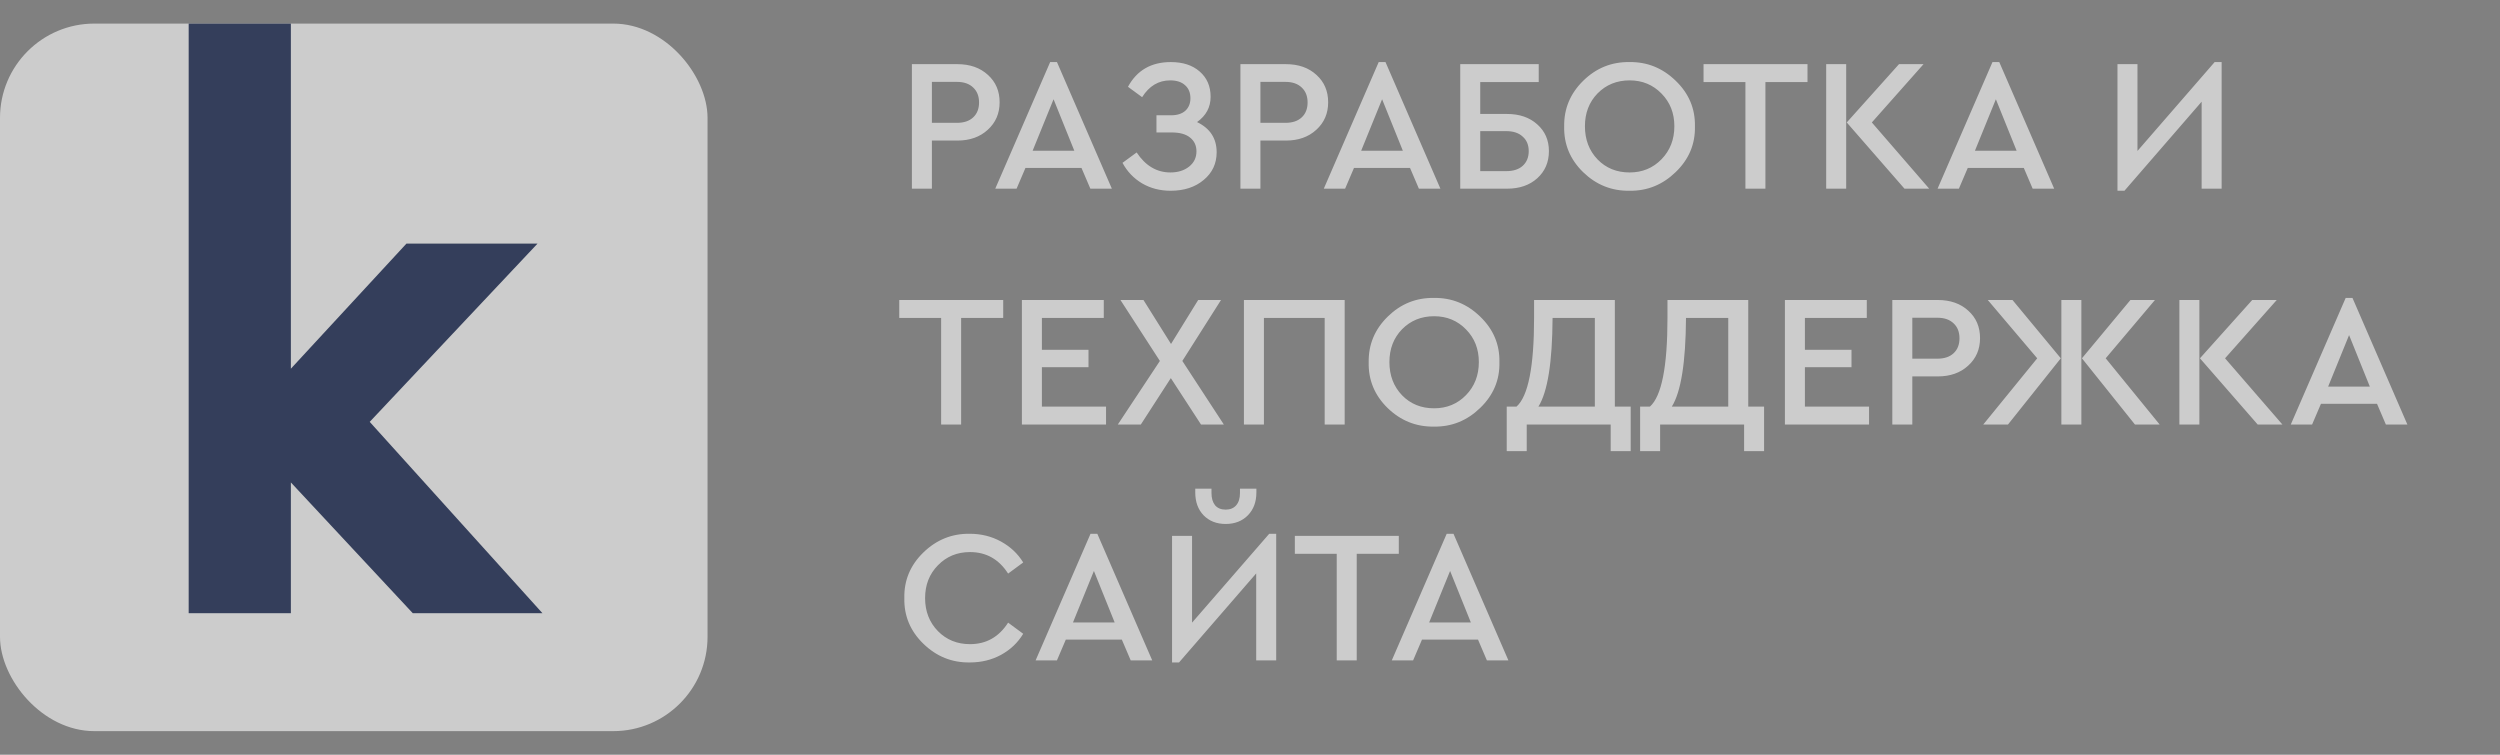
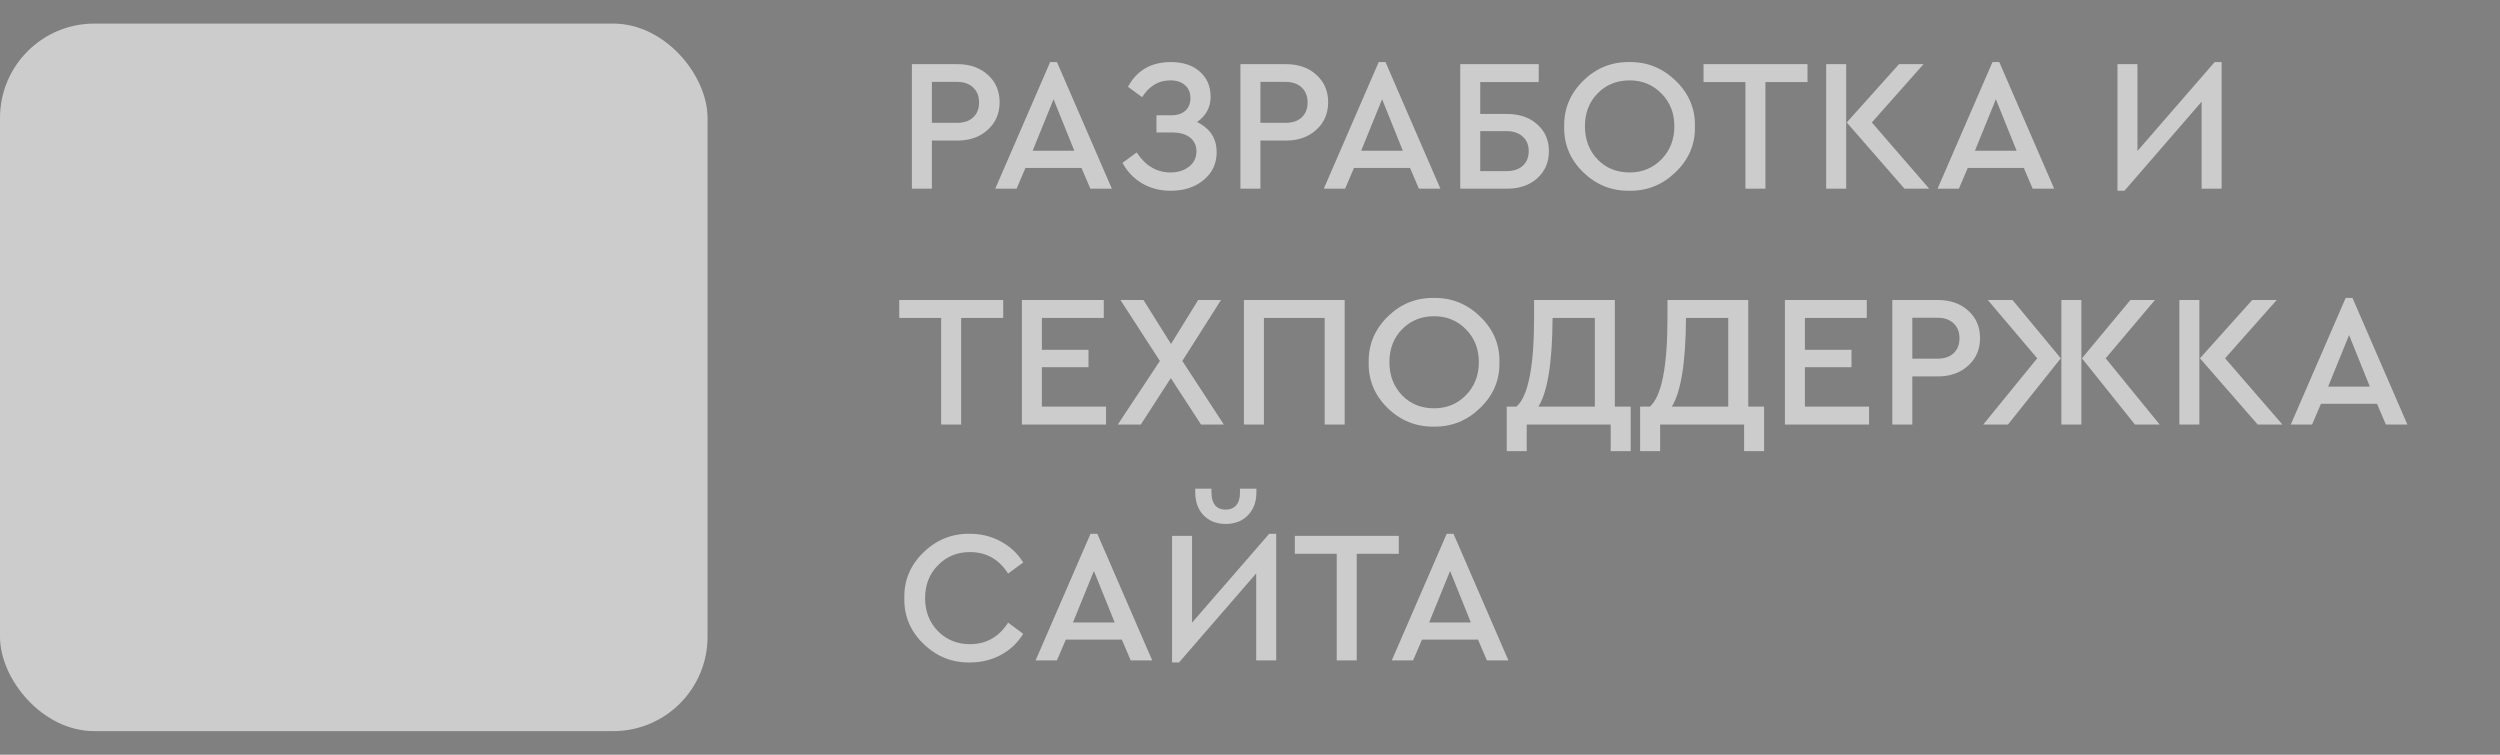
<svg xmlns="http://www.w3.org/2000/svg" width="106" height="32" viewBox="0 0 106 32" fill="none">
  <rect x="0" y="0" width="106" height="32" fill="#808080" stroke="none" />
  <g opacity="0.6">
    <path d="M38.664 8V2.72H40.592C41.125 2.72 41.557 2.872 41.888 3.176C42.219 3.475 42.384 3.861 42.384 4.336C42.384 4.811 42.216 5.2 41.88 5.504C41.549 5.808 41.12 5.96 40.592 5.96H39.512V8H38.664ZM39.512 5.208H40.576C40.869 5.208 41.099 5.131 41.264 4.976C41.429 4.821 41.512 4.611 41.512 4.344C41.512 4.077 41.429 3.867 41.264 3.712C41.099 3.552 40.869 3.472 40.576 3.472H39.512V5.208ZM46.231 8L45.855 7.12H43.479L43.103 8H42.199L44.527 2.632H44.815L47.143 8H46.231ZM45.551 6.392L44.671 4.208L43.783 6.392H45.551ZM51.586 6.456C51.586 6.936 51.402 7.328 51.034 7.632C50.672 7.936 50.205 8.088 49.634 8.088C49.186 8.088 48.783 7.984 48.426 7.776C48.069 7.563 47.791 7.272 47.594 6.904L48.194 6.464C48.568 7.029 49.045 7.312 49.626 7.312C49.946 7.312 50.21 7.229 50.418 7.064C50.626 6.899 50.73 6.683 50.73 6.416C50.73 6.171 50.639 5.976 50.458 5.832C50.282 5.688 50.023 5.616 49.682 5.616H49.034V4.888H49.658C49.914 4.888 50.114 4.824 50.258 4.696C50.402 4.563 50.474 4.387 50.474 4.168C50.474 3.933 50.4 3.749 50.25 3.616C50.101 3.477 49.89 3.408 49.618 3.408C49.122 3.408 48.725 3.645 48.426 4.12L47.826 3.68C48.205 2.981 48.81 2.632 49.642 2.632C50.154 2.632 50.562 2.765 50.866 3.032C51.175 3.299 51.33 3.656 51.33 4.104C51.33 4.547 51.138 4.904 50.754 5.176C51.309 5.443 51.586 5.869 51.586 6.456ZM52.594 8V2.72H54.522C55.055 2.72 55.487 2.872 55.818 3.176C56.148 3.475 56.314 3.861 56.314 4.336C56.314 4.811 56.146 5.2 55.81 5.504C55.479 5.808 55.05 5.96 54.522 5.96H53.442V8H52.594ZM53.442 5.208H54.506C54.799 5.208 55.028 5.131 55.194 4.976C55.359 4.821 55.442 4.611 55.442 4.344C55.442 4.077 55.359 3.867 55.194 3.712C55.028 3.552 54.799 3.472 54.506 3.472H53.442V5.208ZM60.161 8L59.785 7.12H57.409L57.033 8H56.129L58.457 2.632H58.745L61.073 8H60.161ZM59.481 6.392L58.601 4.208L57.713 6.392H59.481ZM61.914 8V2.72H65.242V3.48H62.762V4.832H63.898C64.426 4.832 64.853 4.979 65.178 5.272C65.509 5.565 65.674 5.944 65.674 6.408C65.674 6.877 65.509 7.261 65.178 7.56C64.853 7.853 64.426 8 63.898 8H61.914ZM62.762 7.256H63.866C64.165 7.256 64.397 7.181 64.562 7.032C64.733 6.877 64.818 6.669 64.818 6.408C64.818 6.147 64.733 5.941 64.562 5.792C64.397 5.637 64.165 5.56 63.866 5.56H62.762V7.256ZM66.321 5.36C66.31 4.608 66.579 3.963 67.129 3.424C67.678 2.885 68.331 2.621 69.089 2.632C69.841 2.621 70.494 2.885 71.049 3.424C71.609 3.963 71.881 4.608 71.865 5.36C71.881 6.112 71.609 6.757 71.049 7.296C70.494 7.835 69.841 8.099 69.089 8.088C68.331 8.099 67.675 7.835 67.121 7.296C66.571 6.757 66.305 6.112 66.321 5.36ZM70.993 5.352C70.993 4.797 70.811 4.336 70.449 3.968C70.086 3.595 69.635 3.408 69.097 3.408C68.553 3.408 68.099 3.592 67.737 3.96C67.379 4.328 67.201 4.792 67.201 5.352C67.201 5.917 67.379 6.387 67.737 6.76C68.094 7.128 68.547 7.312 69.097 7.312C69.635 7.312 70.086 7.125 70.449 6.752C70.811 6.379 70.993 5.912 70.993 5.352ZM74.006 8V3.48H72.23V2.72H76.638V3.48H74.854V8H74.006ZM77.43 8V2.72H78.278V8H77.43ZM79.366 5.192L81.798 8H80.75L78.302 5.192L80.518 2.72H81.558L79.366 5.192ZM86.185 8L85.809 7.12H83.433L83.057 8H82.153L84.481 2.632H84.769L87.097 8H86.185ZM85.505 6.392L84.625 4.208L83.737 6.392H85.505ZM93.901 2.632H94.197V8H93.349V4.312L90.077 8.088H89.781V2.72H90.629V6.4L93.901 2.632ZM39.904 18V13.48H38.128V12.72H42.536V13.48H40.752V18H39.904ZM43.328 18V12.72H46.8V13.48H44.176V14.832H46.152V15.568H44.176V17.24H46.896V18H43.328ZM51.891 18H50.923L49.643 16.032L48.371 18H47.395L49.179 15.304L47.507 12.72H48.483L49.651 14.584L50.803 12.72H51.771L50.131 15.304L51.891 18ZM52.742 18V12.72H57.014V18H56.166V13.48H53.59V18H52.742ZM58.032 15.36C58.021 14.608 58.29 13.963 58.84 13.424C59.389 12.885 60.042 12.621 60.8 12.632C61.551 12.621 62.205 12.885 62.76 13.424C63.319 13.963 63.592 14.608 63.575 15.36C63.592 16.112 63.319 16.757 62.76 17.296C62.205 17.835 61.551 18.099 60.8 18.088C60.042 18.099 59.386 17.835 58.831 17.296C58.282 16.757 58.016 16.112 58.032 15.36ZM62.703 15.352C62.703 14.797 62.522 14.336 62.16 13.968C61.797 13.595 61.346 13.408 60.807 13.408C60.264 13.408 59.81 13.592 59.447 13.96C59.09 14.328 58.911 14.792 58.911 15.352C58.911 15.917 59.09 16.387 59.447 16.76C59.805 17.128 60.258 17.312 60.807 17.312C61.346 17.312 61.797 17.125 62.16 16.752C62.522 16.379 62.703 15.912 62.703 15.352ZM68.469 17.24H69.141V19.128H68.293V18H64.733V19.128H63.885V17.24H64.301C64.797 16.797 65.045 15.541 65.045 13.472V12.72H68.469V17.24ZM65.229 17.24H67.621V13.48H65.829C65.819 15.363 65.619 16.616 65.229 17.24ZM74.126 17.24H74.797V19.128H73.95V18H70.389V19.128H69.541V17.24H69.957C70.454 16.797 70.701 15.541 70.701 13.472V12.72H74.126V17.24ZM70.885 17.24H73.278V13.48H71.486C71.475 15.363 71.275 16.616 70.885 17.24ZM75.68 18V12.72H79.152V13.48H76.528V14.832H78.504V15.568H76.528V17.24H79.248V18H75.68ZM80.234 18V12.72H82.162C82.696 12.72 83.128 12.872 83.458 13.176C83.789 13.475 83.954 13.861 83.954 14.336C83.954 14.811 83.786 15.2 83.45 15.504C83.12 15.808 82.69 15.96 82.162 15.96H81.082V18H80.234ZM81.082 15.208H82.146C82.44 15.208 82.669 15.131 82.834 14.976C83 14.821 83.082 14.611 83.082 14.344C83.082 14.077 83 13.867 82.834 13.712C82.669 13.552 82.44 13.472 82.146 13.472H81.082V15.208ZM84.282 12.72H85.33L87.378 15.192L85.138 18H84.09L86.378 15.192L84.282 12.72ZM87.402 18V12.72H88.25V18H87.402ZM89.282 15.192L91.57 18H90.522L88.274 15.192L90.33 12.72H91.37L89.282 15.192ZM92.406 18V12.72H93.254V18H92.406ZM94.342 15.192L96.774 18H95.726L93.278 15.192L95.494 12.72H96.534L94.342 15.192ZM101.161 18L100.785 17.12H98.409L98.033 18H97.129L99.457 12.632H99.745L102.073 18H101.161ZM100.481 16.392L99.601 14.208L98.713 16.392H100.481ZM38.344 25.36C38.328 24.608 38.597 23.963 39.152 23.424C39.707 22.885 40.363 22.621 41.12 22.632C41.6 22.632 42.04 22.741 42.44 22.96C42.84 23.179 43.155 23.475 43.384 23.848L42.744 24.32C42.355 23.712 41.816 23.408 41.128 23.408C40.584 23.408 40.131 23.595 39.768 23.968C39.405 24.336 39.224 24.8 39.224 25.36C39.224 25.92 39.405 26.387 39.768 26.76C40.131 27.128 40.584 27.312 41.128 27.312C41.816 27.312 42.355 27.008 42.744 26.4L43.384 26.872C43.155 27.251 42.84 27.549 42.44 27.768C42.045 27.981 41.605 28.088 41.12 28.088C40.363 28.099 39.707 27.835 39.152 27.296C38.597 26.757 38.328 26.112 38.344 25.36ZM47.942 28L47.566 27.12H45.19L44.814 28H43.91L46.238 22.632H46.526L48.854 28H47.942ZM47.262 26.392L46.382 24.208L45.494 26.392H47.262ZM53.815 22.632H54.111V28H53.263V24.312L49.991 28.088H49.695V22.72H50.543V26.4L53.815 22.632ZM50.679 20.88V20.72H51.367V20.904C51.367 21.123 51.418 21.296 51.519 21.424C51.626 21.547 51.775 21.608 51.967 21.608C52.159 21.608 52.309 21.547 52.415 21.424C52.522 21.301 52.575 21.128 52.575 20.904V20.72H53.271V20.88C53.271 21.28 53.151 21.603 52.911 21.848C52.671 22.093 52.357 22.216 51.967 22.216C51.583 22.216 51.271 22.093 51.031 21.848C50.797 21.603 50.679 21.28 50.679 20.88ZM56.677 28V23.48H54.901V22.72H59.309V23.48H57.525V28H56.677ZM63.044 28L62.668 27.12H60.292L59.916 28H59.012L61.34 22.632H61.628L63.956 28H63.044ZM62.364 26.392L61.484 24.208L60.596 26.392H62.364Z" fill="white" />
    <rect y="1" width="30" height="30" rx="4" fill="white" />
-     <path d="M8 26H12.333V20.455L17.502 26H23L15.676 17.887L22.791 10.329H17.233L12.333 15.633V1H8V26Z" fill="#021342" />
  </g>
</svg>